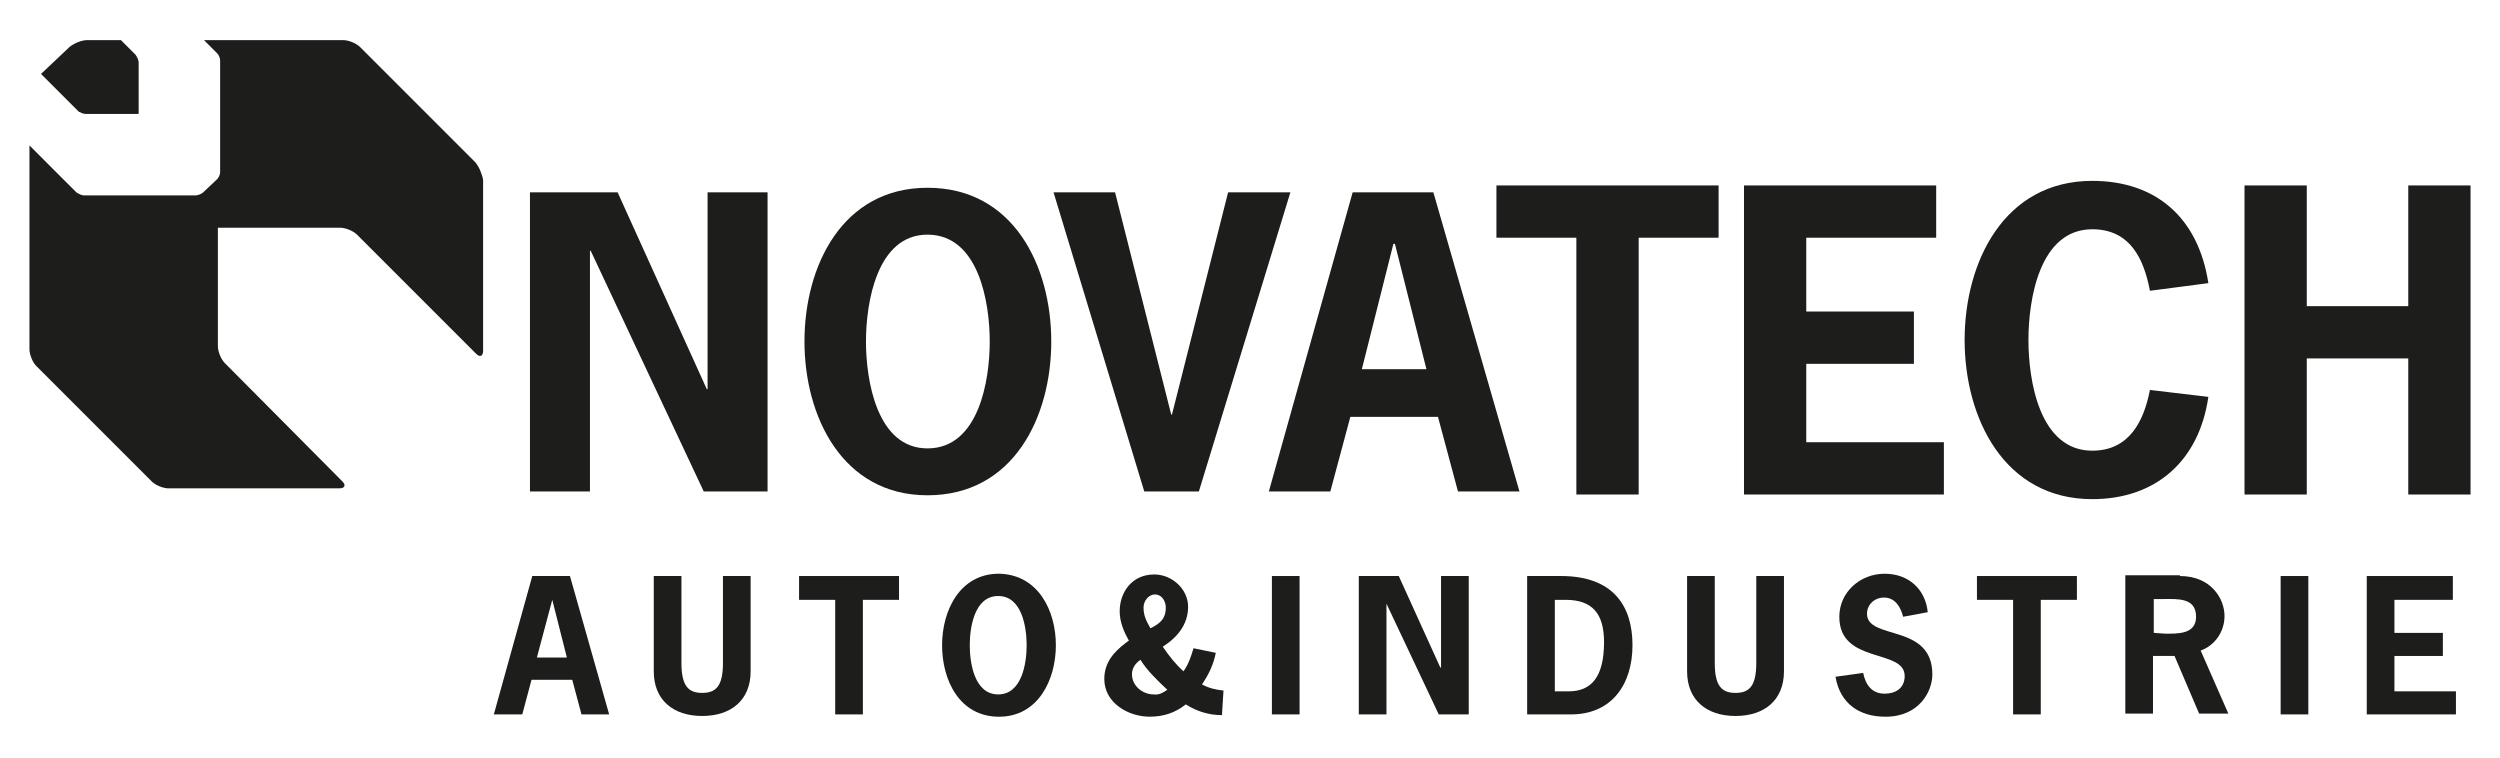
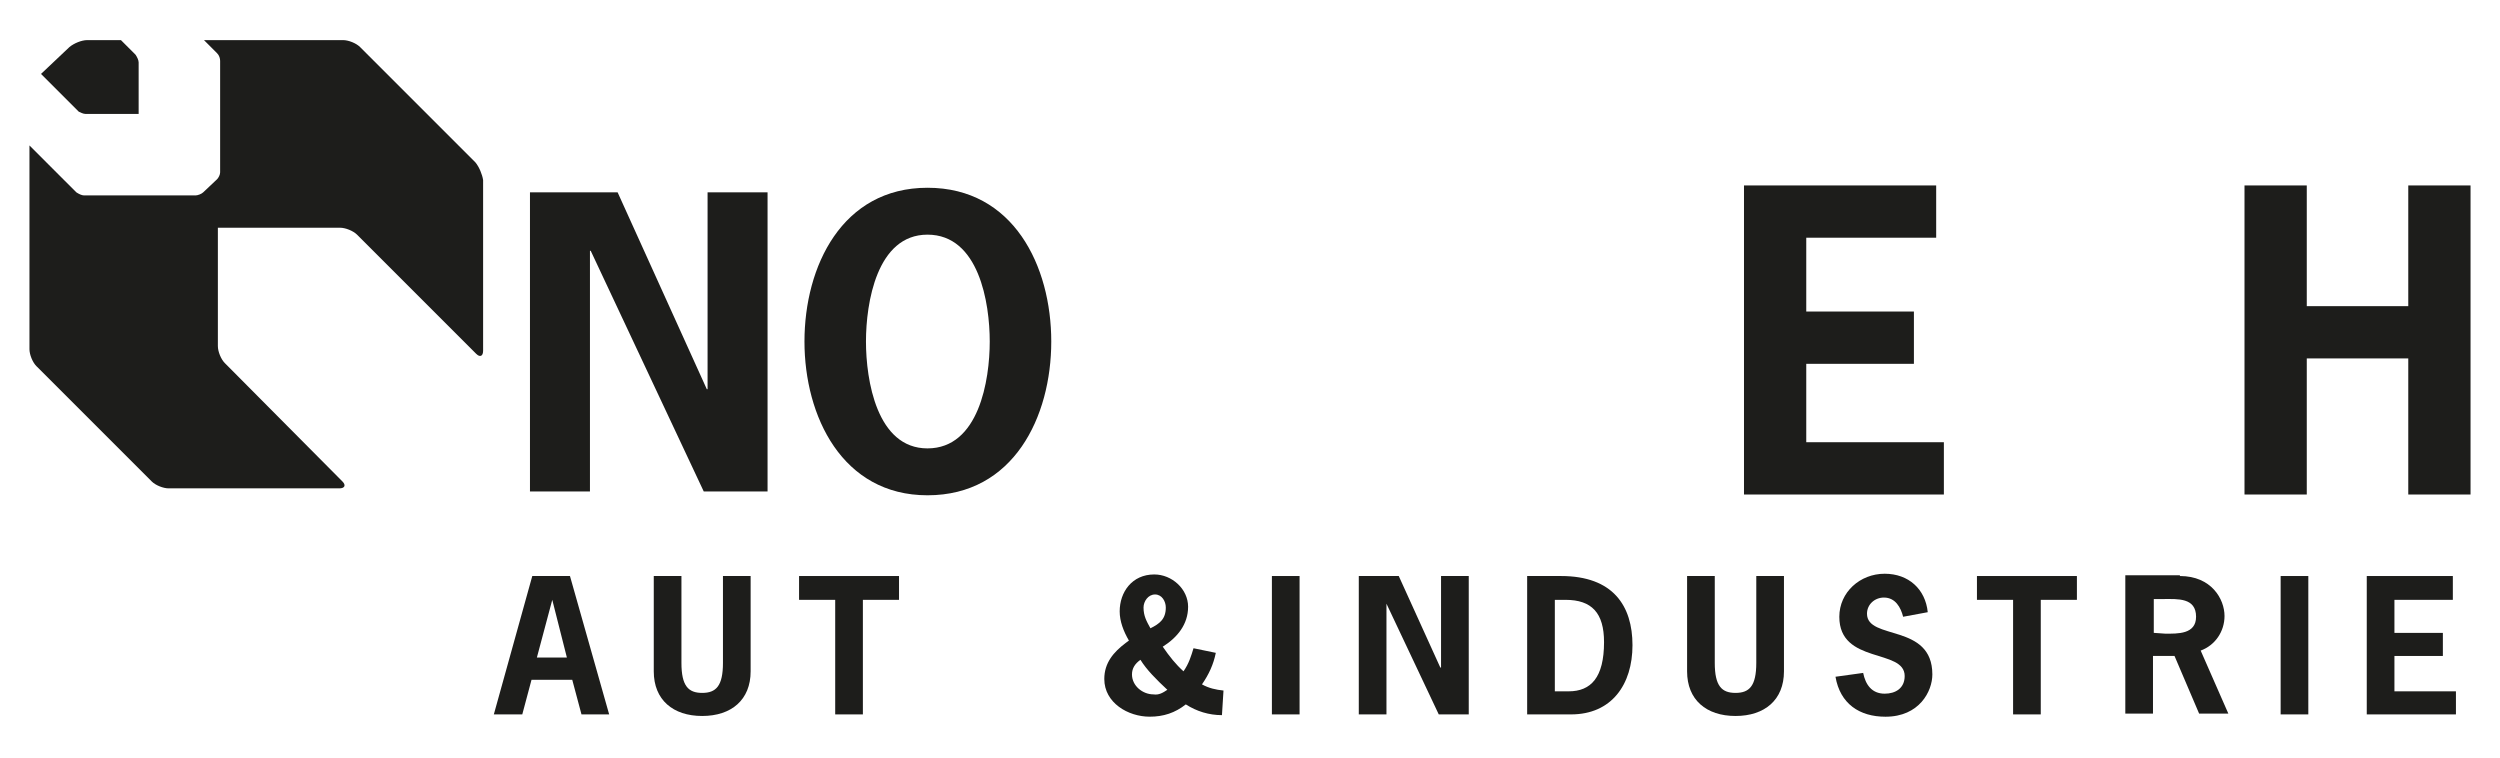
<svg xmlns="http://www.w3.org/2000/svg" version="1.1" id="Laag_1" x="0px" y="0px" viewBox="0 0 841.89 255.12" style="enable-background:new 0 0 841.89 255.12;" xml:space="preserve">
  <style type="text/css">
	.st0{fill:#1D1D1B;}
</style>
  <g>
    <polygon class="st0" points="207.99,64.78 238.02,131.06 238.28,131.06 238.28,64.78 258.48,64.78 258.48,165.5 236.99,165.5    198.93,84.46 198.67,84.46 198.67,165.5 178.47,165.5 178.47,64.78  " />
    <path class="st0" d="M291.62,115.01c0,12.95,3.62,35.99,20.71,35.99c17.35,0,20.97-23.04,20.97-35.99s-3.62-35.99-20.97-35.99   C295.24,79.02,291.62,102.06,291.62,115.01 M354.02,115.01c0,25.37-12.69,51.78-41.68,51.78c-28.74,0-41.43-26.67-41.43-51.78   c0-25.37,12.69-51.78,41.43-51.78C341.33,63.22,354.02,89.63,354.02,115.01" />
-     <polygon class="st0" points="403.73,165.5 385.34,165.5 354.79,64.78 375.51,64.78 394.41,139.6 394.67,139.6 413.57,64.78    434.54,64.78  " />
-     <path class="st0" d="M469.75,82.13h-0.52l-10.62,42.2h21.75L469.75,82.13z M511.69,165.5h-20.71l-6.73-25.11h-29.52L448,165.5   h-20.71l28.22-100.72h27.19L511.69,165.5z" />
-     <polygon class="st0" points="578.75,80.05 551.83,80.05 551.83,166.53 530.85,166.53 530.85,80.05 503.93,80.05 503.93,62.45    578.75,62.45  " />
    <polygon class="st0" points="652.02,80.05 608.27,80.05 608.27,104.91 644.52,104.91 644.52,122.52 608.27,122.52 608.27,148.92    654.61,148.92 654.61,166.53 587.3,166.53 587.3,62.45 652.02,62.45  " />
-     <path class="st0" d="M743.68,133.65c-3.11,21.49-17.61,34.44-39.1,34.44c-29.77,0-42.98-27.44-42.98-53.59s13.2-53.59,42.98-53.59   c21.49,0,35.73,12.43,39.1,34.44L724,97.92c-2.07-10.87-6.73-20.71-19.42-20.71c-17.86,0-21.49,23.82-21.49,37.28   s3.62,37.28,21.49,37.28c12.43,0,17.35-9.84,19.42-20.45L743.68,133.65z" />
    <polygon class="st0" points="811,103.1 811,62.45 831.97,62.45 831.97,166.53 811,166.53 811,120.7 776.82,120.7 776.82,166.53    755.85,166.53 755.85,62.45 776.82,62.45 776.82,103.1  " />
    <path class="st0" d="M185.98,202L185.98,202l-5.18,19.42h10.1L185.98,202z M205.14,240.58h-9.32l-3.11-11.65h-13.72l-3.11,11.65   h-9.58l12.95-46.6h12.69L205.14,240.58z" />
    <path class="st0" d="M252.78,193.98v32.11c0,9.58-6.47,15.02-16.31,15.02s-16.31-5.44-16.31-15.02v-32.11h9.32v29.26   c0,7.77,2.33,10.1,6.99,10.1s6.99-2.33,6.99-10.1v-29.26H252.78z" />
    <polygon class="st0" points="302.75,202 290.58,202 290.58,240.58 281.26,240.58 281.26,202 269.09,202 269.09,193.98    302.75,193.98  " />
-     <path class="st0" d="M326.57,217.28c0,5.95,1.55,16.57,9.58,16.57s9.58-10.62,9.58-16.57s-1.55-16.57-9.58-16.57   C328.12,200.71,326.57,211.32,326.57,217.28 M355.57,217.28c0,11.65-5.96,24.08-19.16,24.08s-19.16-12.17-19.16-24.08   c0-11.65,5.95-24.08,19.16-24.08C349.61,193.46,355.57,205.63,355.57,217.28" />
    <path class="st0" d="M392.59,204.59c0-2.07-1.29-4.4-3.62-4.4s-3.88,2.33-3.88,4.4c0,2.85,1.04,4.66,2.33,6.99   C390.52,210.03,392.59,208.47,392.59,204.59 M393.11,232.29c-3.62-3.37-6.99-6.73-9.06-10.1c-1.81,1.29-2.85,2.85-2.85,4.92   c0,3.88,3.62,6.73,7.25,6.73C390.26,234.11,391.56,233.33,393.11,232.29 M380.17,215.72c-1.81-3.11-3.11-6.47-3.11-9.84   c0-6.47,4.14-12.43,11.65-12.43c5.95,0,11.39,4.92,11.39,10.87s-3.62,10.36-8.54,13.46c2.33,3.37,4.4,5.96,6.99,8.29   c1.81-2.59,2.59-5.18,3.37-7.77l7.51,1.55c-0.78,3.88-2.33,7.25-4.66,10.62c2.33,1.29,4.66,1.81,7.25,2.07l-0.52,8.29   c-4.4,0-8.54-1.29-12.17-3.62c-3.62,2.85-7.51,4.14-12.17,4.14c-7.25,0-15.28-4.66-15.28-12.69c0-5.44,3.11-9.06,7.25-12.17   L380.17,215.72z" />
    <g>
      <rect x="428.32" y="193.98" class="st0" width="9.32" height="46.6" />
    </g>
    <polygon class="st0" points="471.04,193.98 485.03,224.79 485.28,224.79 485.28,193.98 494.61,193.98 494.61,240.58 484.51,240.58    466.9,203.3 466.9,203.3 466.9,240.58 457.58,240.58 457.58,193.98  " />
    <path class="st0" d="M528.26,232.81c7.51,0,11.91-4.66,11.91-16.57c0-9.84-4.14-14.24-12.95-14.24h-3.62v30.81H528.26z    M525.67,193.98c17.61,0,24.08,10.1,24.08,23.3s-6.99,23.3-20.71,23.3h-14.76v-46.6L525.67,193.98L525.67,193.98z" />
    <path class="st0" d="M600.76,193.98v32.11c0,9.58-6.47,15.02-16.31,15.02s-16.31-5.44-16.31-15.02v-32.11h9.32v29.26   c0,7.77,2.33,10.1,6.99,10.1s6.99-2.33,6.99-10.1v-29.26H600.76z" />
    <path class="st0" d="M640.89,207.7c-0.78-3.11-2.59-6.47-6.47-6.47c-3.11,0-5.7,2.33-5.7,5.44c0,9.06,22.01,3.11,22.01,20.45   c0,5.7-4.4,14.24-15.79,14.24c-8.8,0-15.28-4.4-16.83-13.46l9.32-1.29c0.78,3.88,2.85,6.99,7.25,6.99c3.62,0,6.73-1.81,6.73-5.95   c0-9.32-22.01-3.88-22.01-19.94c0-8.29,6.99-14.5,15.28-14.5c8.03,0,13.72,5.18,14.5,12.95L640.89,207.7z" />
    <polygon class="st0" points="699.41,202 687.24,202 687.24,240.58 677.92,240.58 677.92,202 665.75,202 665.75,193.98    699.41,193.98  " />
    <path class="st0" d="M729.18,213.39c4.14,0,10.36,0.26,10.36-5.7c0-6.47-6.21-5.96-10.87-5.96h-3.37v11.39L729.18,213.39   L729.18,213.39z M734.1,193.98c10.62,0,15.02,7.77,15.02,13.46c0,5.18-3.11,9.84-8.03,11.65l9.32,21.23h-9.84l-8.29-19.42h-7.25   v19.42h-9.32v-46.6h18.38v0.26H734.1z" />
    <g>
      <rect x="768.02" y="193.98" class="st0" width="9.32" height="46.6" />
    </g>
    <polygon class="st0" points="826.01,202 806.34,202 806.34,213.13 822.65,213.13 822.65,220.9 806.34,220.9 806.34,232.81    827.05,232.81 827.05,240.58 797.02,240.58 797.02,193.98 826.01,193.98  " />
    <g>
      <path class="st0" d="M28.82,38.37h17.35h0.52V21.02c0-0.78-0.52-1.81-1.04-2.59l-4.92-4.92H29.34c-1.81,0-4.4,1.04-5.95,2.33    l-9.58,9.06L26.5,37.59C27.01,37.85,28.05,38.37,28.82,38.37z" />
      <path class="st0" d="M160.09,54.68l-38.84-38.84c-1.29-1.29-3.88-2.33-5.7-2.33H68.69l4.4,4.4c0.78,0.78,1.04,1.81,1.04,2.59    v37.54c0,0.78-0.52,1.81-1.04,2.33l-4.66,4.4c-0.52,0.52-1.81,1.04-2.59,1.04H28.3c-0.78,0-1.81-0.52-2.59-1.04L9.92,48.98v68.61    c0,1.81,1.04,4.4,2.33,5.7l38.84,38.84c1.29,1.29,3.88,2.33,5.7,2.33h57.48c1.81,0,2.33-1.04,1.04-2.33L75.7,122.26    c-1.29-1.29-2.33-3.88-2.33-5.7V76.69h1.29h39.87c1.81,0,4.4,1.04,5.7,2.33l40.13,40.13c1.29,1.29,2.33,0.78,2.33-1.04V60.63    C162.42,58.82,161.39,56.23,160.09,54.68z" />
    </g>
  </g>
</svg>